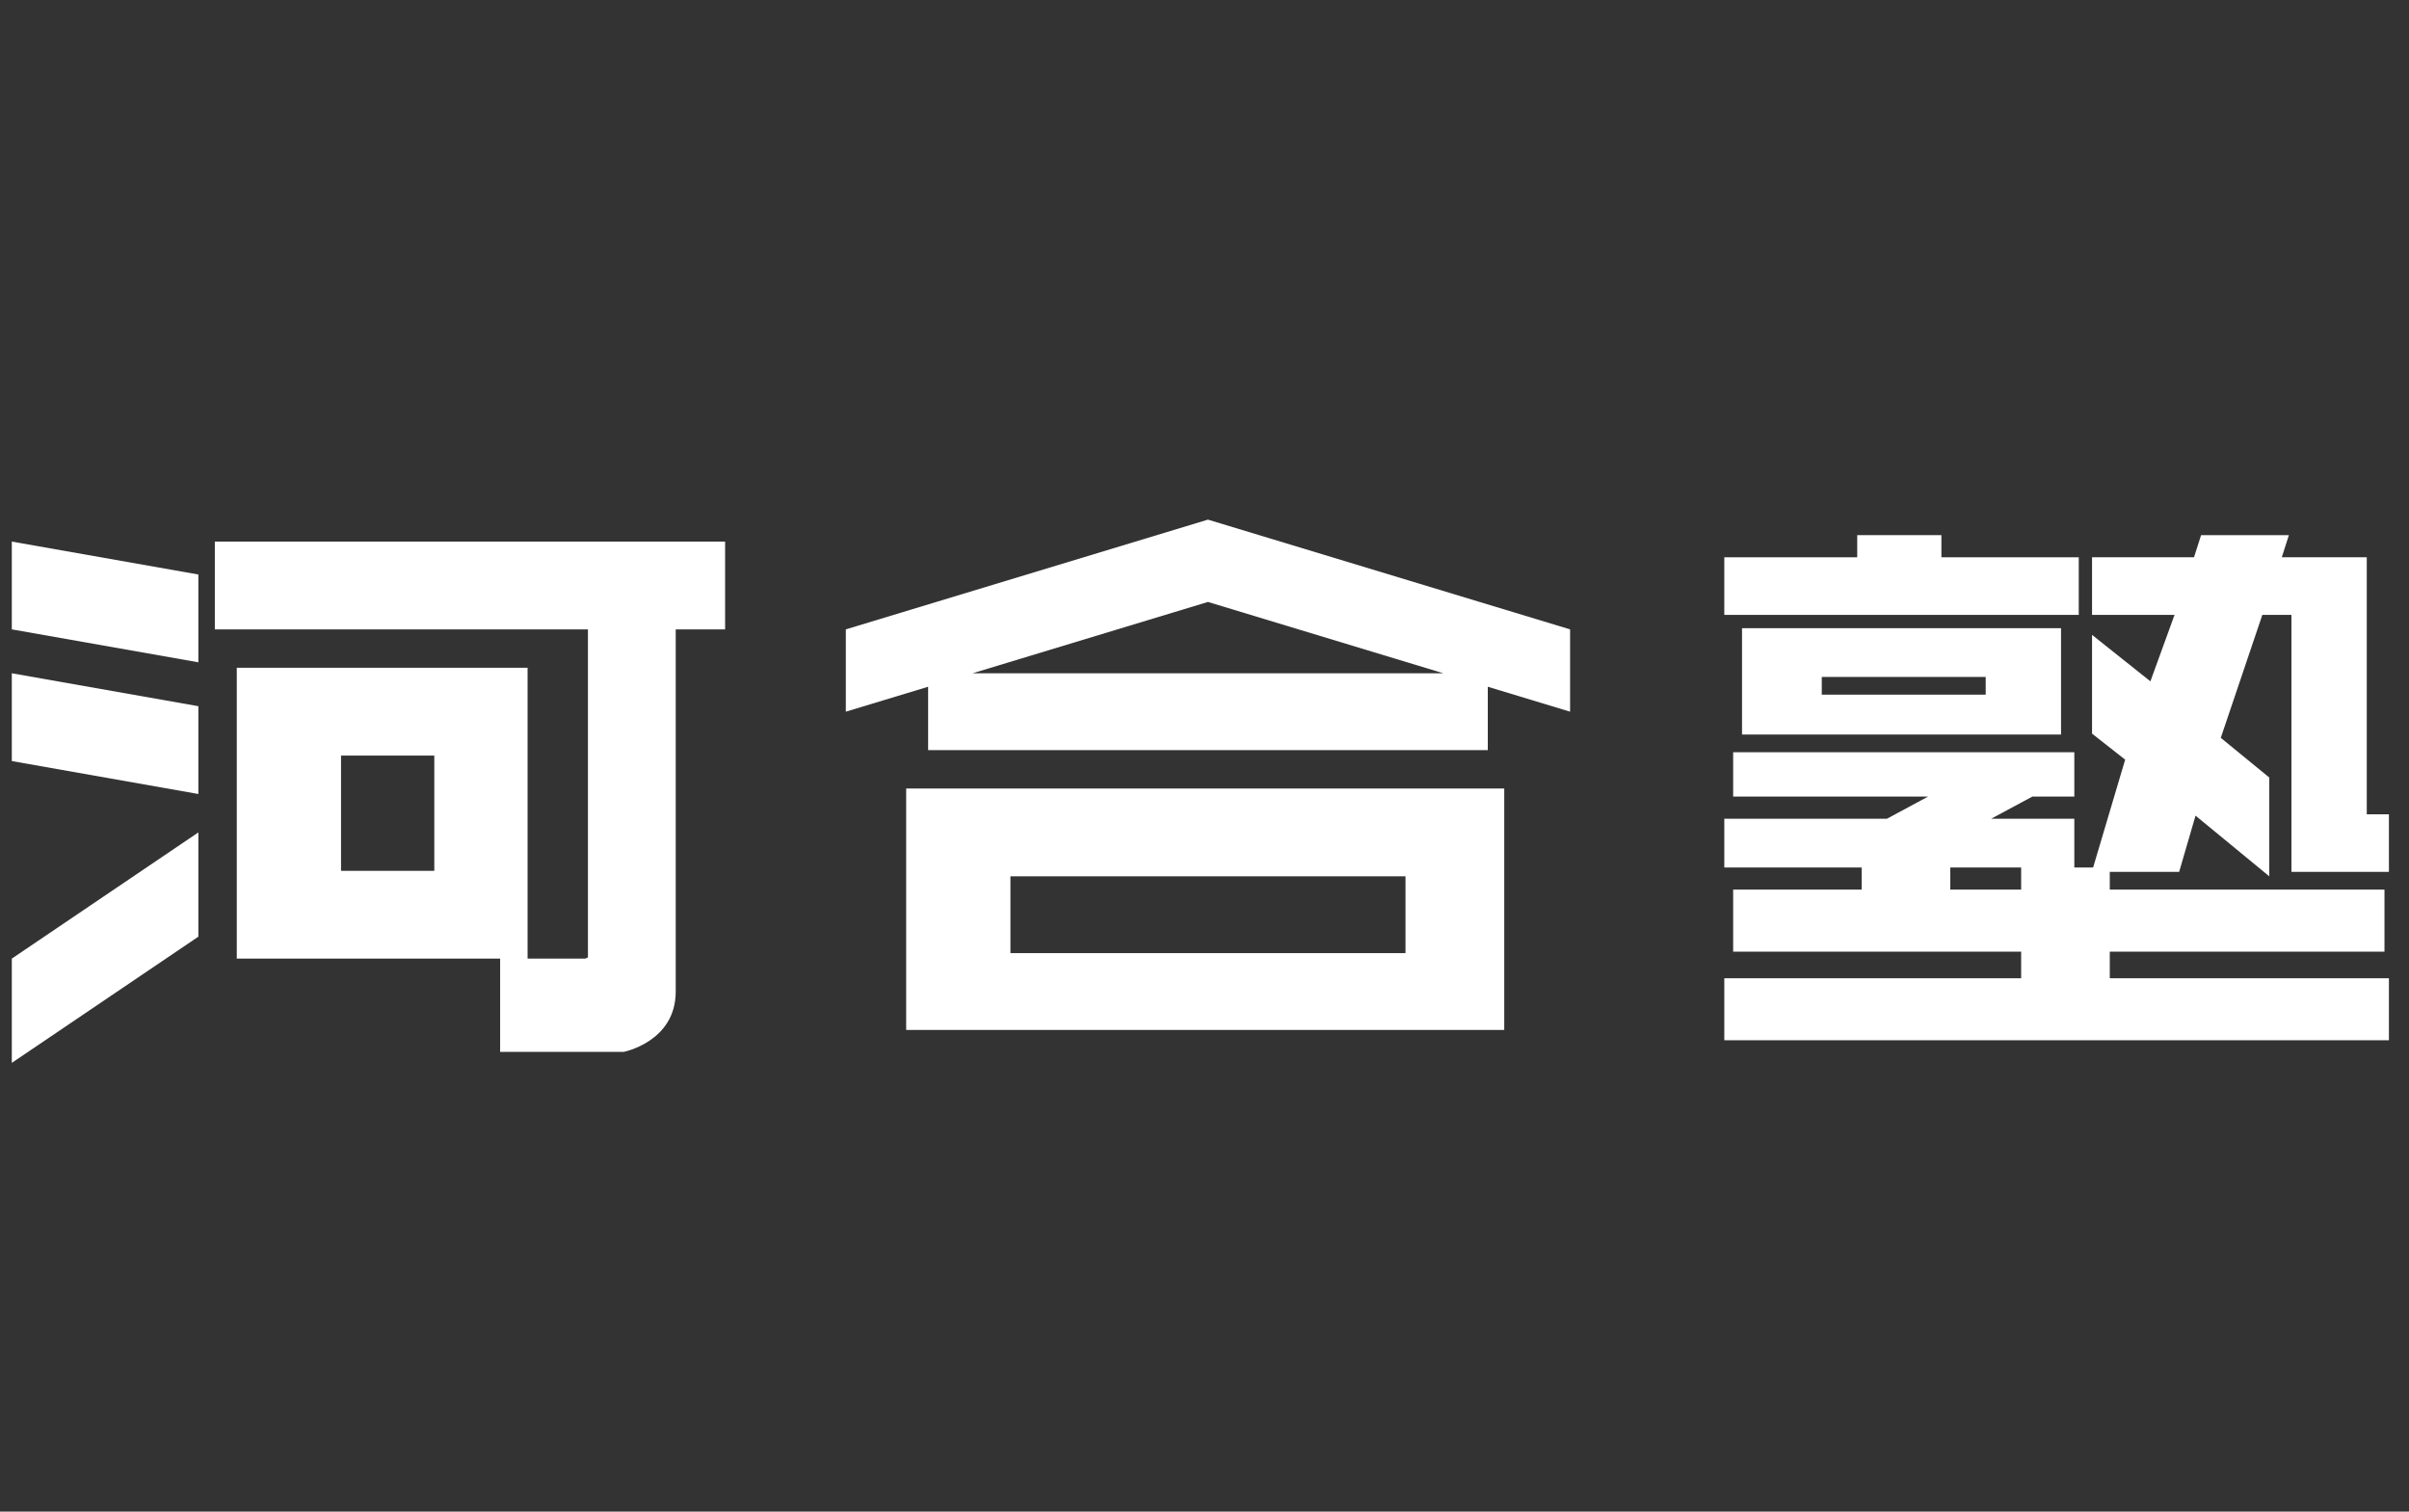
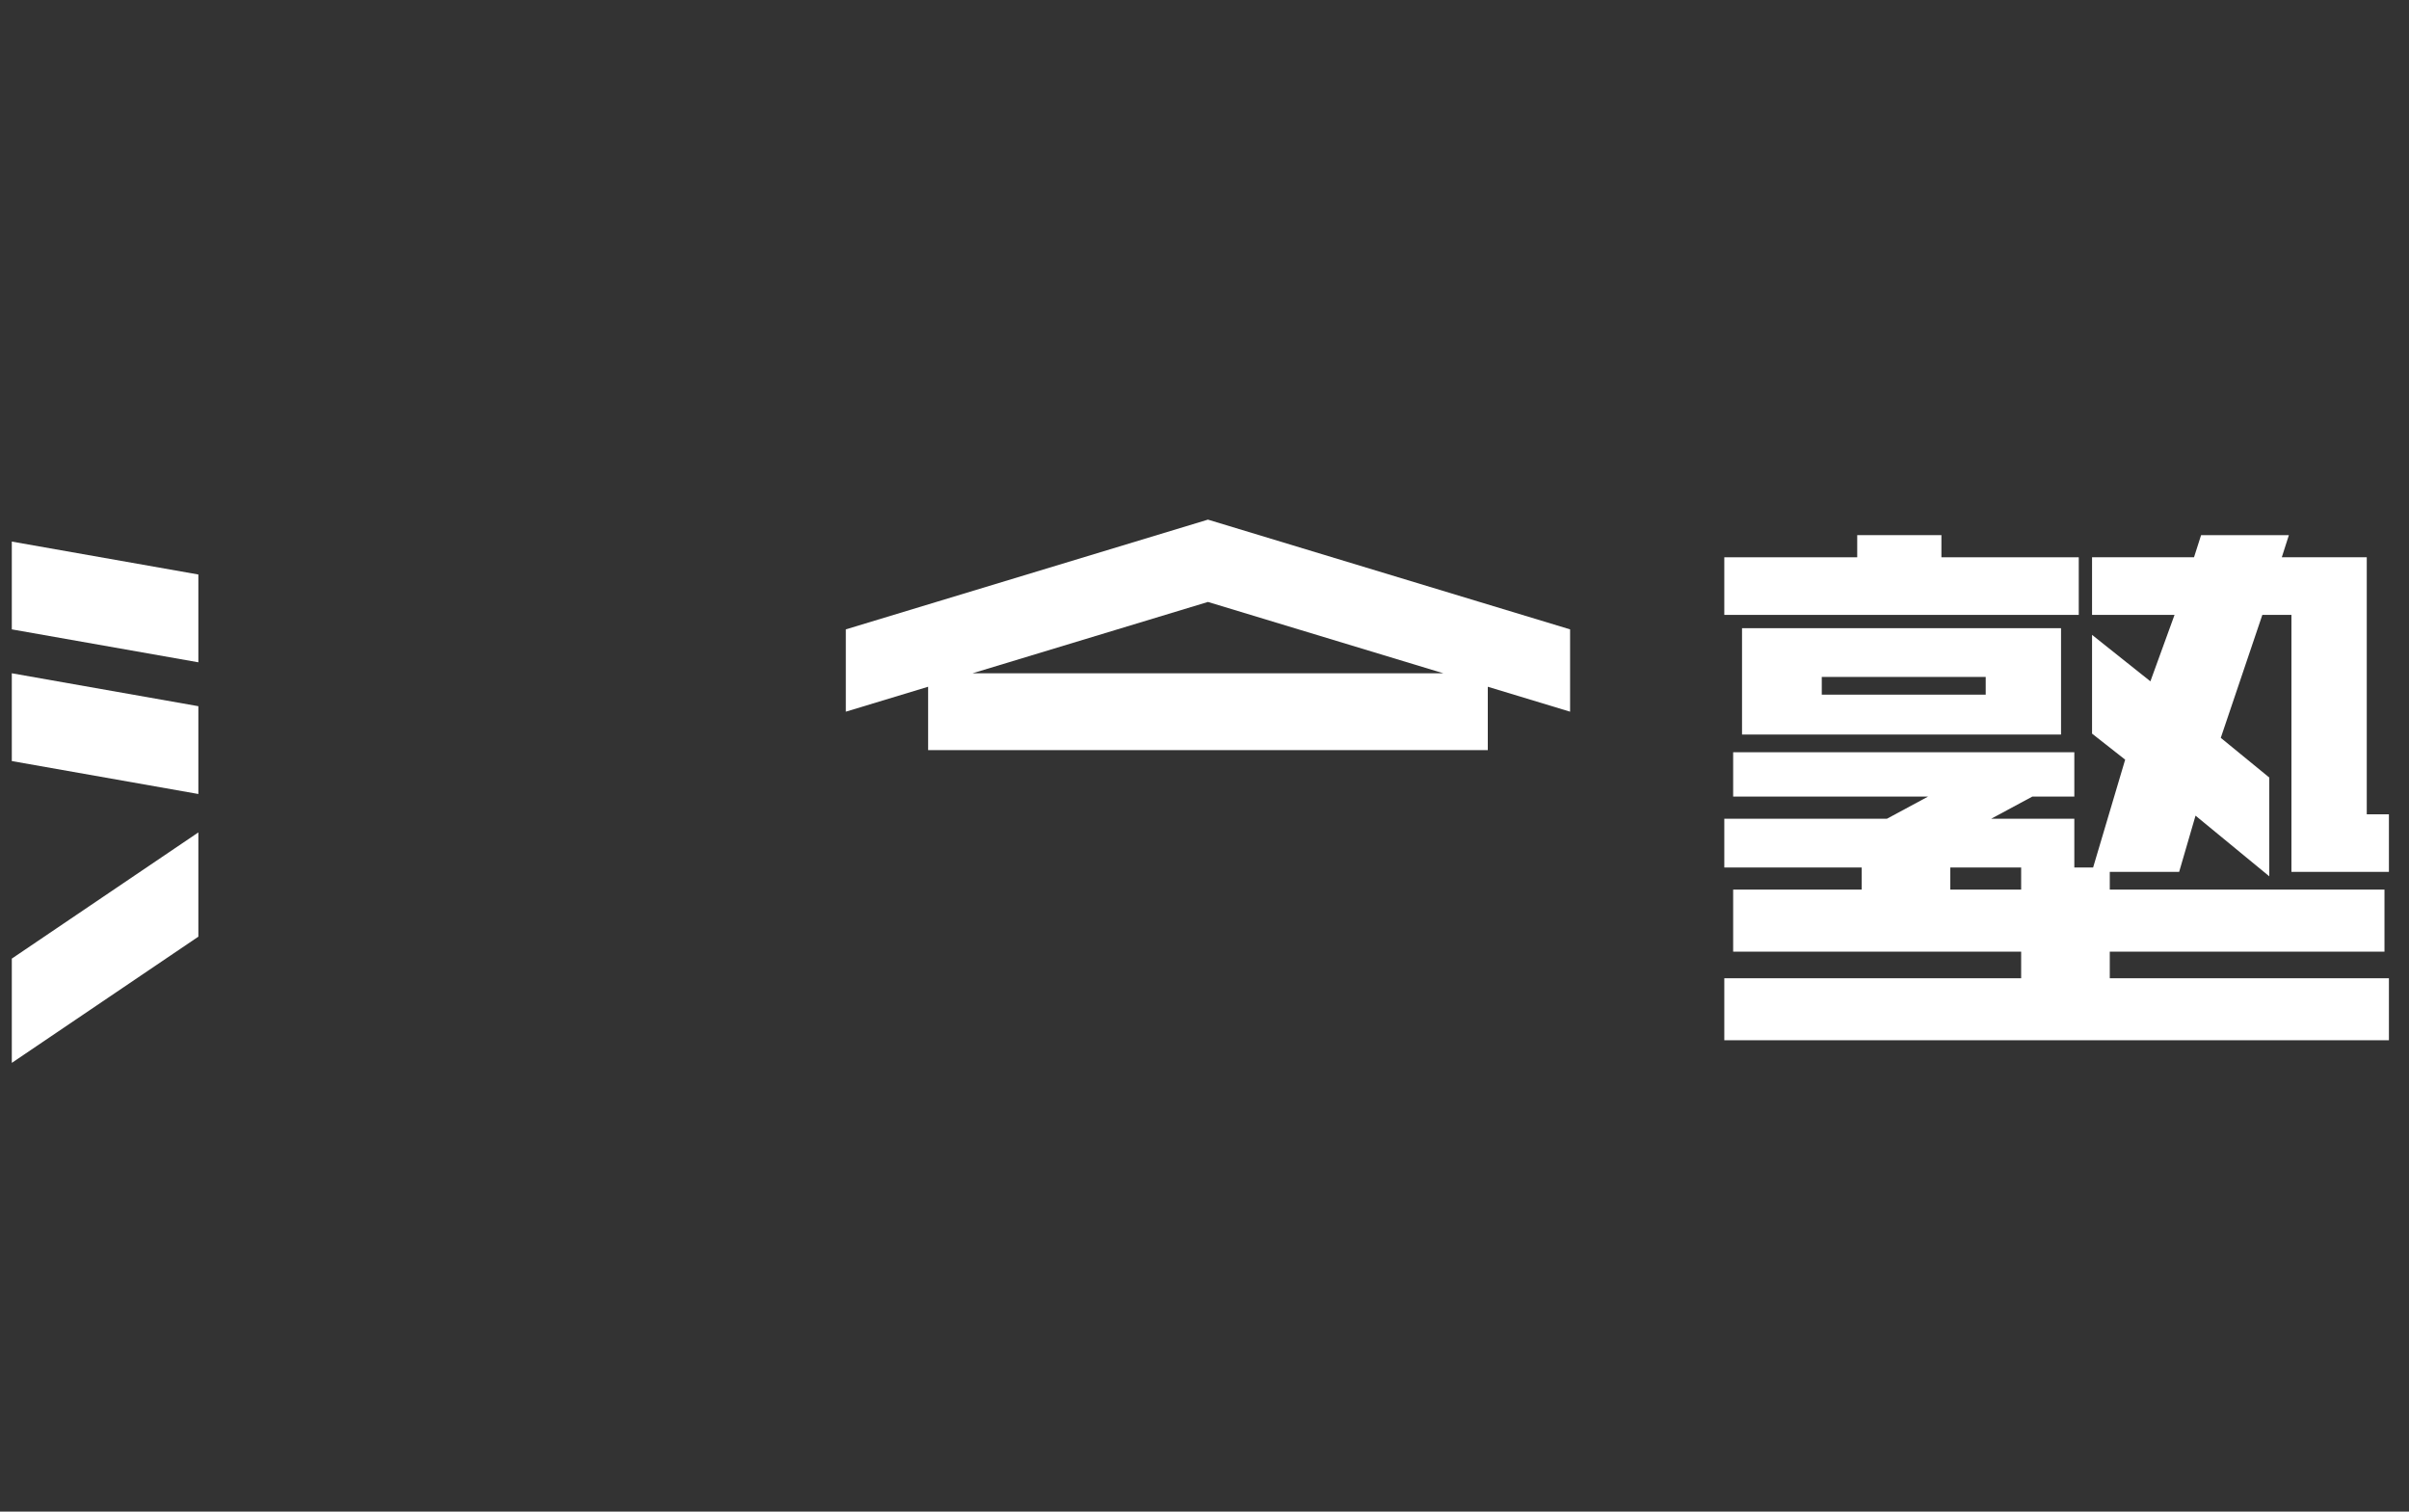
<svg xmlns="http://www.w3.org/2000/svg" width="204" height="128" viewBox="0 0 204 128" fill="none">
  <rect x="0" y="0" width="204" height="128" fill="#333333" stroke="none" />
-   <path d="M18.192 45.859V53.293H49.788V81.071L49.556 81.172H44.677V56.545H20.051V81.172H42.353V89.071H52.808C52.808 89.071 57.222 88.219 57.222 83.96V53.293H61.404V45.859H18.192ZM36.778 73.737H28.879V63.98H36.778V73.737Z" fill="white" />
  <path d="M16.798 56.081L1 53.293V45.859L16.798 48.647V56.081Z" fill="white" />
  <path d="M16.798 67.233L1 64.444V57.01L16.798 59.798V67.233Z" fill="white" />
  <path d="M16.798 79.313L1 90V81.171L16.798 70.485V79.313Z" fill="white" />
  <path d="M102.292 44L71.626 53.293V60.263L78.596 58.151V63.515H102.293H125.99V58.151L132.959 60.263V53.293L102.292 44ZM102.292 57.01H82.359L102.292 50.97L122.226 57.01H102.292Z" fill="white" />
-   <path d="M76.737 66.768V87.212H127.383V66.768H76.737ZM119.02 80.707H85.566V74.202H119.02V80.707Z" fill="white" />
  <path d="M176.034 47.189H164.403V45.313H157.274V47.189H146.018V52.067H176.034V47.189Z" fill="white" />
  <path d="M174.533 62.198V53.193H147.519V62.198H174.533ZM154.272 57.32H168.155V58.821H154.272V57.32Z" fill="white" />
  <path d="M195.222 73.829H200.798H202.299V68.951H200.423V51.899V50.505V47.189H193.228L193.828 45.313H186.394L185.794 47.189H177.16V52.067H184.145L182.101 57.692L177.16 53.758V62.121L179.964 64.325L177.251 73.454H175.659V69.326H168.621L172.106 67.45H175.659V63.698H146.768V67.45H163.277L159.793 69.326H146.018V73.454H157.649V75.33H146.768V80.583H171.156V82.834H146.018V88.087H202.299V82.834H178.661V80.583H201.923V75.33H178.661V73.829H184.535L185.923 69.066L192.168 74.202V65.838L188.061 62.477L191.58 52.067H194.044V73.829H195.222ZM171.156 75.33H165.153V73.454H171.156V75.33Z" fill="white" />
</svg>